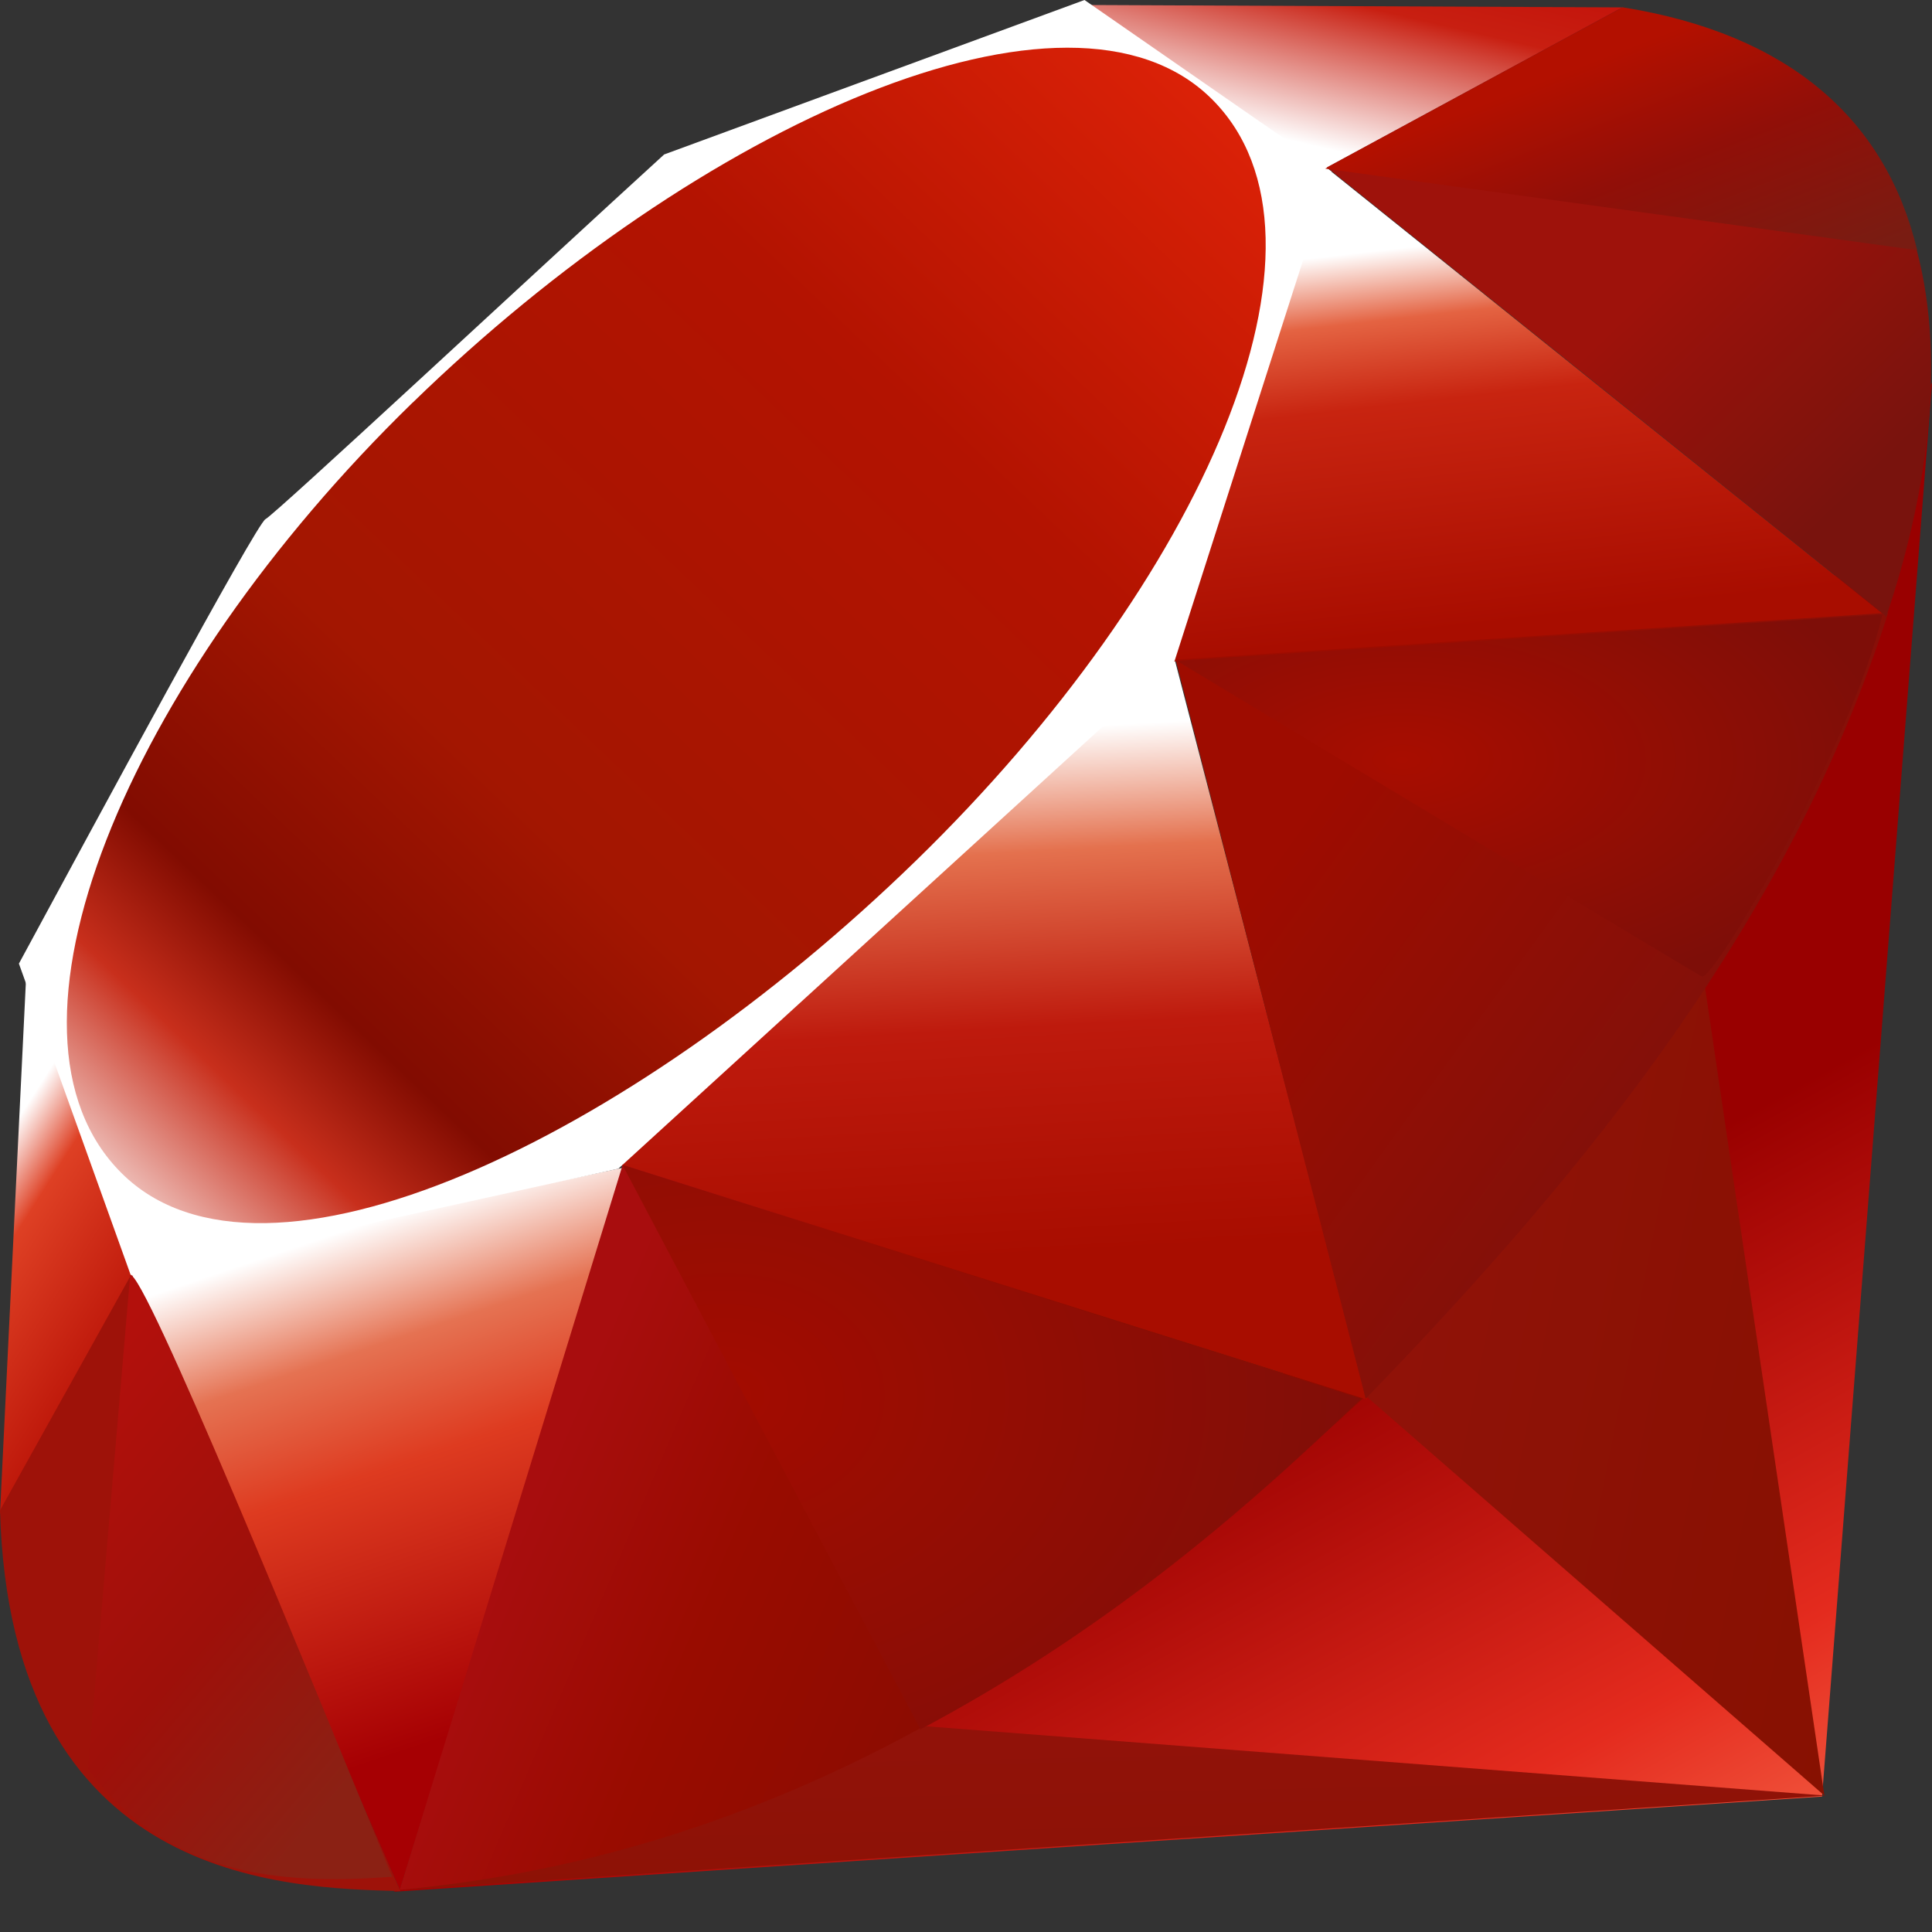
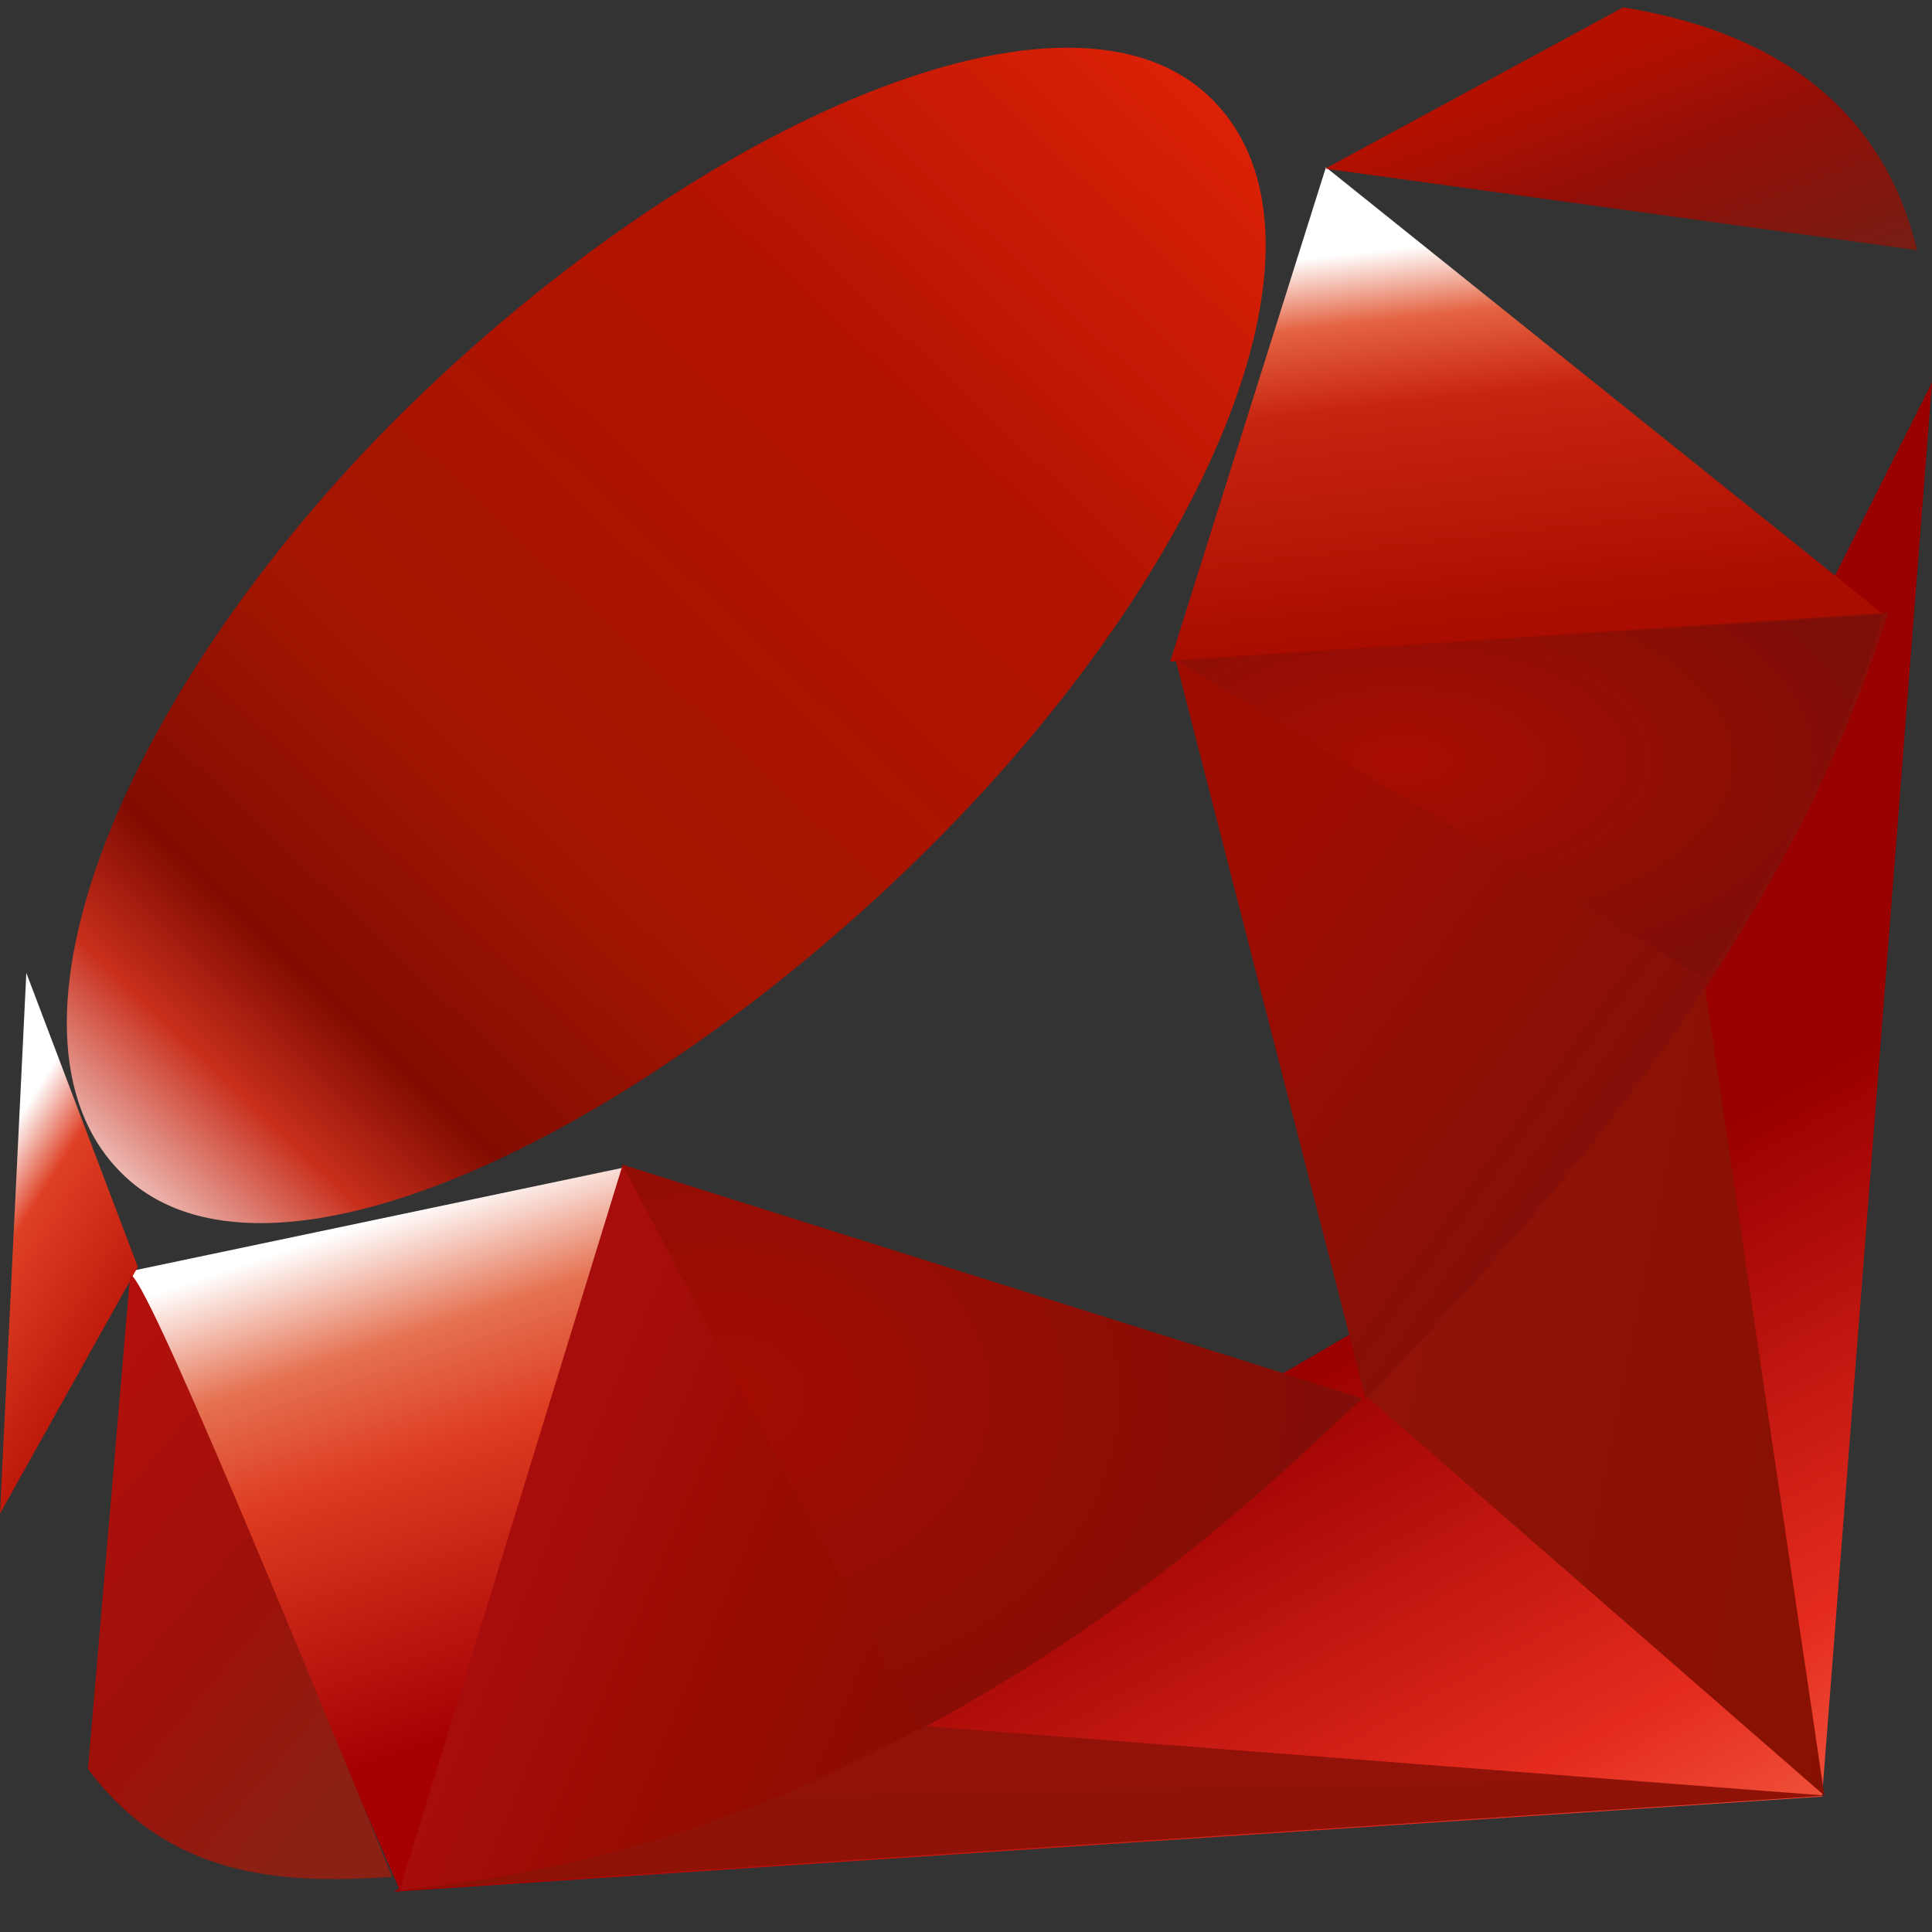
<svg xmlns="http://www.w3.org/2000/svg" width="24" height="24" viewBox="0 0 24 24" fill="none">
  <rect x="0" y="0" width="24" height="24" fill="#333333" stroke="none" />
  <g clip-path="url(#clip0_12510_5093)">
    <path d="M18.594 15.511L4.891 23.5L22.634 22.318L24 4.751L18.594 15.511Z" fill="url(#paint0_linear_12510_5093)" />
    <path d="M22.663 22.305L21.137 11.971L16.984 17.356L22.663 22.305Z" fill="url(#paint1_linear_12510_5093)" />
    <path d="M22.683 22.306L11.511 21.445L4.95 23.477L22.683 22.306Z" fill="url(#paint2_linear_12510_5093)" />
    <path d="M4.967 23.48L7.758 14.502L1.616 15.792L4.967 23.48Z" fill="url(#paint3_linear_12510_5093)" />
-     <path d="M16.983 17.387L14.415 7.51L7.066 14.274L16.983 17.387Z" fill="url(#paint4_linear_12510_5093)" />
    <path d="M23.418 7.649L16.471 2.078L14.536 8.219L23.418 7.649Z" fill="url(#paint5_linear_12510_5093)" />
-     <path d="M20.169 0.092L16.083 2.309L13.505 0.062L20.169 0.092Z" fill="url(#paint6_linear_12510_5093)" />
    <path d="M0 18.803L1.712 15.738L0.327 12.086L0 18.803Z" fill="url(#paint7_linear_12510_5093)" />
-     <path d="M0.235 11.971L1.628 15.851L7.681 14.518L14.591 8.211L16.541 2.129L13.472 0L8.25 1.919C6.605 3.421 3.413 6.393 3.298 6.449C3.184 6.506 1.19 10.206 0.234 11.972L0.235 11.971Z" fill="white" />
    <path d="M5.126 5.002C8.691 1.531 13.287 -0.519 15.051 1.228C16.813 2.975 14.944 7.221 11.379 10.691C7.814 14.16 3.275 16.323 1.513 14.576C-0.251 12.83 1.561 8.471 5.126 5.001V5.002Z" fill="url(#paint8_linear_12510_5093)" />
    <path d="M4.966 23.476L7.735 14.47L16.932 17.371C13.607 20.433 9.908 23.021 4.966 23.476Z" fill="url(#paint9_linear_12510_5093)" />
    <path d="M14.604 8.194L16.965 17.376C19.742 14.508 22.235 11.426 23.456 7.612L14.604 8.194Z" fill="url(#paint10_linear_12510_5093)" />
-     <path d="M23.432 7.659C24.377 4.859 24.595 0.843 20.14 0.097L16.483 2.079L23.432 7.659Z" fill="url(#paint11_linear_12510_5093)" />
-     <path d="M0 18.762C0.131 23.384 3.526 23.453 4.973 23.492L1.631 15.832L0 18.762Z" fill="#9E1209" />
    <path d="M14.617 8.208C16.752 9.496 21.053 12.083 21.14 12.13C21.276 12.206 22.995 9.285 23.385 7.634L14.617 8.208Z" fill="url(#paint12_radial_12510_5093)" />
    <path d="M7.732 14.47L11.434 21.483C13.623 20.317 15.337 18.897 16.907 17.375L7.732 14.47Z" fill="url(#paint13_radial_12510_5093)" />
    <path d="M1.617 15.841L1.093 21.974C2.083 23.302 3.444 23.417 4.872 23.314C3.839 20.788 1.775 15.739 1.617 15.841Z" fill="url(#paint14_linear_12510_5093)" />
    <path d="M16.462 2.095L23.816 3.108C23.424 1.475 22.218 0.422 20.164 0.092L16.462 2.095Z" fill="url(#paint15_linear_12510_5093)" />
  </g>
  <defs>
    <linearGradient id="paint0_linear_12510_5093" x1="16.613" y1="28.121" x2="11.694" y2="19.264" gradientUnits="userSpaceOnUse">
      <stop stop-color="#FB7655" />
      <stop offset="0.41" stop-color="#E42B1E" />
      <stop offset="0.99" stop-color="#990000" />
      <stop offset="1" stop-color="#990000" />
    </linearGradient>
    <linearGradient id="paint1_linear_12510_5093" x1="22.427" y1="24.201" x2="15.328" y2="22.788" gradientUnits="userSpaceOnUse">
      <stop stop-color="#871101" />
      <stop offset="0.99" stop-color="#911209" />
      <stop offset="1" stop-color="#911209" />
    </linearGradient>
    <linearGradient id="paint2_linear_12510_5093" x1="-0.364" y1="26.277" x2="-0.453" y2="21.85" gradientUnits="userSpaceOnUse">
      <stop stop-color="#871101" />
      <stop offset="0.99" stop-color="#911209" />
      <stop offset="1" stop-color="#911209" />
    </linearGradient>
    <linearGradient id="paint3_linear_12510_5093" x1="6.896" y1="14.412" x2="8.941" y2="20.521" gradientUnits="userSpaceOnUse">
      <stop stop-color="white" />
      <stop offset="0.23" stop-color="#E57252" />
      <stop offset="0.46" stop-color="#DE3B20" />
      <stop offset="0.99" stop-color="#A60003" />
      <stop offset="1" stop-color="#A60003" />
    </linearGradient>
    <linearGradient id="paint4_linear_12510_5093" x1="14.953" y1="8.939" x2="15.322" y2="15.527" gradientUnits="userSpaceOnUse">
      <stop stop-color="white" />
      <stop offset="0.23" stop-color="#E4714E" />
      <stop offset="0.56" stop-color="#BE1A0D" />
      <stop offset="0.99" stop-color="#A80D00" />
      <stop offset="1" stop-color="#A80D00" />
    </linearGradient>
    <linearGradient id="paint5_linear_12510_5093" x1="21.233" y1="2.65" x2="21.774" y2="7.436" gradientUnits="userSpaceOnUse">
      <stop stop-color="white" />
      <stop offset="0.18" stop-color="#E46342" />
      <stop offset="0.4" stop-color="#C82410" />
      <stop offset="0.99" stop-color="#A80D00" />
      <stop offset="1" stop-color="#A80D00" />
    </linearGradient>
    <linearGradient id="paint6_linear_12510_5093" x1="10.912" y1="0.562" x2="11.675" y2="-2.735" gradientUnits="userSpaceOnUse">
      <stop stop-color="white" />
      <stop offset="0.54" stop-color="#C81F11" />
      <stop offset="0.99" stop-color="#BF0905" />
      <stop offset="1" stop-color="#BF0905" />
    </linearGradient>
    <linearGradient id="paint7_linear_12510_5093" x1="0.969" y1="12.729" x2="3.014" y2="14.035" gradientUnits="userSpaceOnUse">
      <stop stop-color="white" />
      <stop offset="0.31" stop-color="#DE4024" />
      <stop offset="0.99" stop-color="#BF190B" />
      <stop offset="1" stop-color="#BF190B" />
    </linearGradient>
    <linearGradient id="paint8_linear_12510_5093" x1="-11.826" y1="9.328" x2="6.4" y2="-9.813" gradientUnits="userSpaceOnUse">
      <stop stop-color="#BD0012" />
      <stop offset="0.07" stop-color="white" />
      <stop offset="0.17" stop-color="white" />
      <stop offset="0.27" stop-color="#C82F1C" />
      <stop offset="0.33" stop-color="#820C01" />
      <stop offset="0.46" stop-color="#A31601" />
      <stop offset="0.72" stop-color="#B31301" />
      <stop offset="0.99" stop-color="#E82609" />
      <stop offset="1" stop-color="#E82609" />
    </linearGradient>
    <linearGradient id="paint9_linear_12510_5093" x1="11.099" y1="22.451" x2="5.872" y2="20.215" gradientUnits="userSpaceOnUse">
      <stop stop-color="#8C0C01" />
      <stop offset="0.54" stop-color="#990C00" />
      <stop offset="0.99" stop-color="#A80D0E" />
      <stop offset="1" stop-color="#A80D0E" />
    </linearGradient>
    <linearGradient id="paint10_linear_12510_5093" x1="19.639" y1="16.484" x2="14.291" y2="12.615" gradientUnits="userSpaceOnUse">
      <stop stop-color="#7E110B" />
      <stop offset="0.99" stop-color="#9E0C00" />
      <stop offset="1" stop-color="#9E0C00" />
    </linearGradient>
    <linearGradient id="paint11_linear_12510_5093" x1="22.163" y1="6.951" x2="19.663" y2="4.367" gradientUnits="userSpaceOnUse">
      <stop stop-color="#79130D" />
      <stop offset="0.99" stop-color="#9E120B" />
      <stop offset="1" stop-color="#9E120B" />
    </linearGradient>
    <radialGradient id="paint12_radial_12510_5093" cx="0" cy="0" r="1" gradientUnits="userSpaceOnUse" gradientTransform="translate(17.423 9.442) scale(6.1 3.13)">
      <stop stop-color="#A80D00" />
      <stop offset="0.99" stop-color="#7E0E08" />
      <stop offset="1" stop-color="#7E0E08" />
    </radialGradient>
    <radialGradient id="paint13_radial_12510_5093" cx="0" cy="0" r="1" gradientUnits="userSpaceOnUse" gradientTransform="translate(8.975 17.335) scale(8.109 6.198)">
      <stop stop-color="#A30C00" />
      <stop offset="0.99" stop-color="#800E08" />
      <stop offset="1" stop-color="#800E08" />
    </radialGradient>
    <linearGradient id="paint14_linear_12510_5093" x1="1.535" y1="25.477" x2="-2.962" y2="21.675" gradientUnits="userSpaceOnUse">
      <stop stop-color="#8B2114" />
      <stop offset="0.43" stop-color="#9E100A" />
      <stop offset="0.99" stop-color="#B3100C" />
      <stop offset="1" stop-color="#B3100C" />
    </linearGradient>
    <linearGradient id="paint15_linear_12510_5093" x1="21.126" y1="0.237" x2="22.381" y2="3.471" gradientUnits="userSpaceOnUse">
      <stop stop-color="#B31000" />
      <stop offset="0.44" stop-color="#910F08" />
      <stop offset="0.99" stop-color="#791C12" />
      <stop offset="1" stop-color="#791C12" />
    </linearGradient>
    <clipPath id="clip0_12510_5093">
      <rect width="24" height="24" fill="white" />
    </clipPath>
  </defs>
</svg>